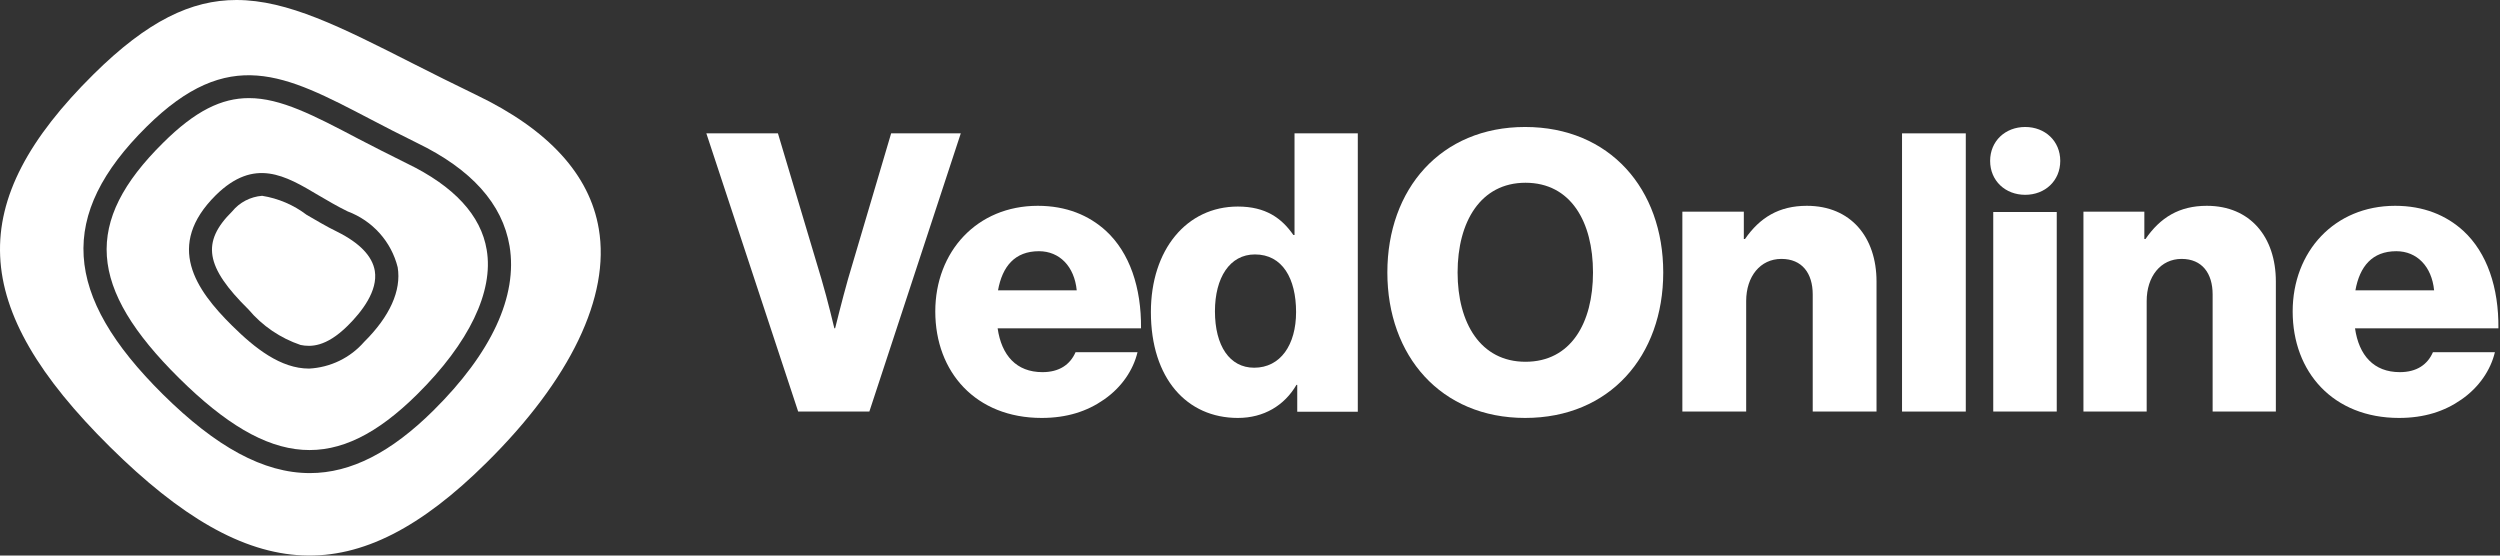
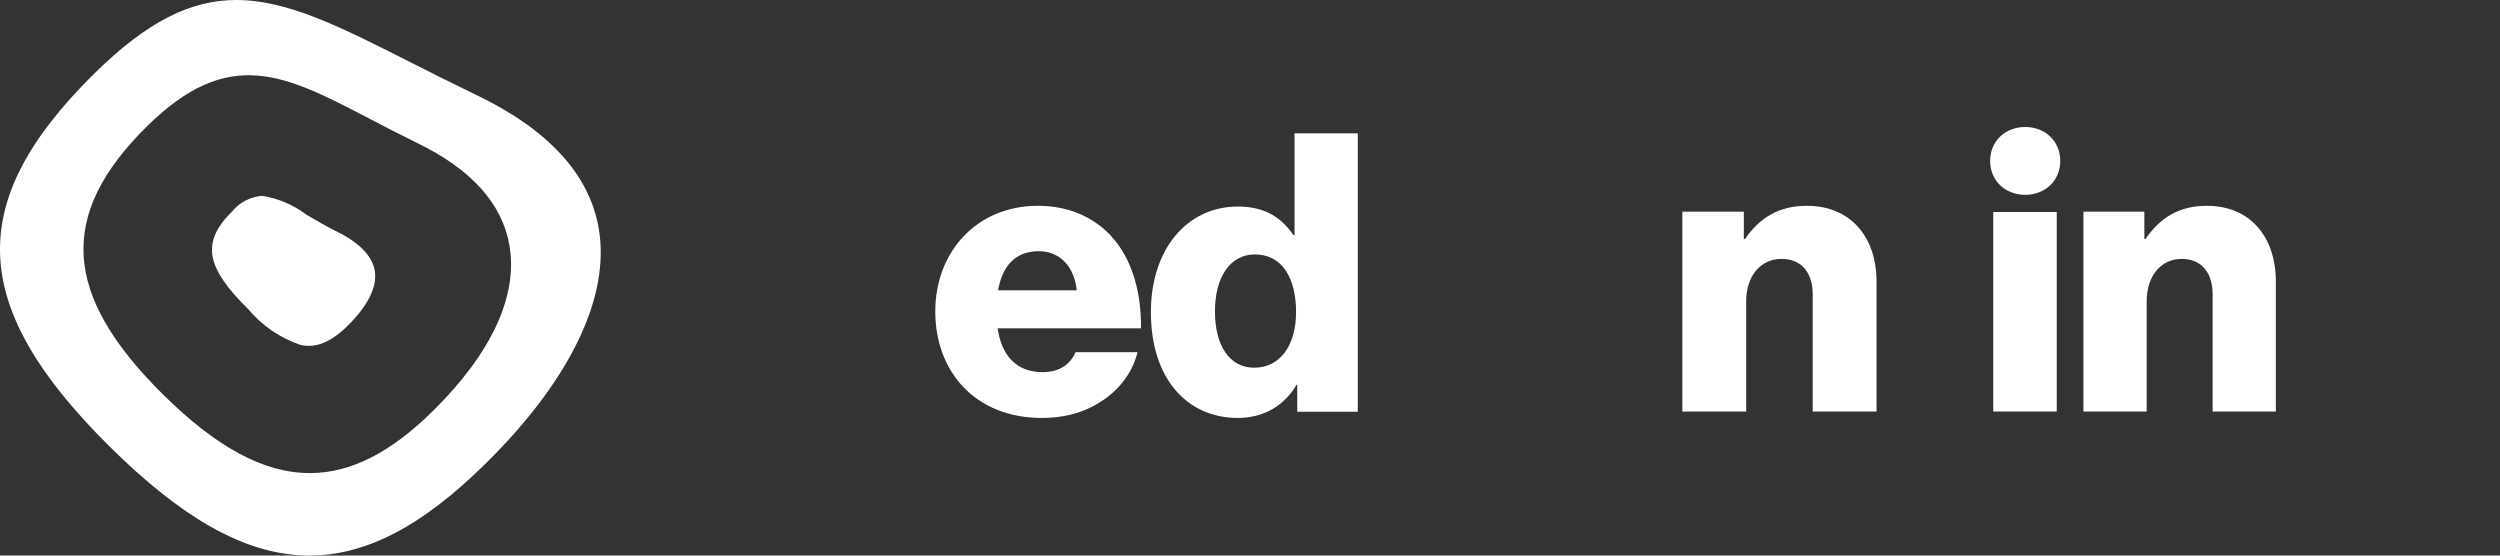
<svg xmlns="http://www.w3.org/2000/svg" fill="none" viewBox="0 0 315 70" height="70" width="315">
  <rect x="0" y="0" width="315" height="70" fill="#333333" stroke="none" />
  <path fill="white" d="M75.448 28.834C74.301 21.997 69.1 16.321 59.999 11.957C57.169 10.595 54.517 9.258 52.019 7.997C42.917 3.38 36.237 0 29.787 0C24.102 0 18.595 2.623 11.788 9.359C-4.529 25.504 -3.968 38.672 13.853 56.305C31.648 73.913 44.957 74.494 61.273 58.324C71.879 47.855 76.902 37.36 75.448 28.834ZM54.594 51.739C49.316 56.961 44.243 59.61 39.042 59.61C33.204 59.61 27.212 56.305 20.533 49.696C7.862 37.158 7.25 27.068 18.468 15.968C28.844 5.701 35.881 9.384 46.563 14.959C48.45 15.943 50.387 16.952 52.554 18.012C59.387 21.316 63.313 25.68 64.205 31.003C65.251 37.31 61.936 44.474 54.594 51.739Z" />
-   <path fill="white" d="M51.255 20.584C49.088 19.525 47.099 18.491 45.187 17.507C39.527 14.53 35.371 12.361 31.369 12.361C27.927 12.361 24.613 13.95 20.533 18.011C10.489 27.95 11.049 36.25 22.573 47.652C34.097 59.054 42.51 59.635 52.555 49.696C59.107 43.212 62.217 36.729 61.325 31.482C60.611 27.143 57.221 23.46 51.255 20.584ZM45.875 43.086C45.008 44.08 43.947 44.889 42.755 45.466C41.563 46.042 40.266 46.374 38.941 46.442C35.371 46.442 32.134 43.894 29.253 41.043C24.638 36.477 20.788 30.953 27.188 24.596C32.057 19.802 35.958 22.123 40.114 24.596C41.286 25.277 42.459 25.983 43.81 26.639C45.358 27.22 46.739 28.164 47.836 29.39C48.933 30.616 49.712 32.087 50.108 33.677C50.592 36.603 49.113 39.883 45.875 43.086Z" />
  <path fill="white" d="M42.51 29.212C41.056 28.506 39.782 27.724 38.634 27.068C36.995 25.821 35.067 24.997 33.026 24.671C32.295 24.729 31.583 24.933 30.934 25.271C30.286 25.609 29.713 26.075 29.252 26.639C25.352 30.498 25.861 33.626 31.317 39C33.047 41.054 35.313 42.599 37.87 43.465C39.119 43.717 41.056 43.767 43.81 41.043C45.594 39.277 47.634 36.654 47.226 34.131C46.92 32.289 45.339 30.625 42.51 29.212Z" />
-   <path fill="white" d="M302.28 52.66C293.982 52.66 288.876 46.89 288.876 39.246C288.876 31.701 294.129 25.932 301.789 25.932C305.373 25.932 308.22 27.115 310.381 29.088C313.376 31.849 314.849 36.238 314.8 41.367H296.732C297.223 44.77 299.088 46.89 302.378 46.89C304.489 46.89 305.864 45.953 306.551 44.375H314.358C313.818 46.644 312.345 48.813 310.135 50.342C308.024 51.822 305.471 52.66 302.28 52.66ZM296.781 36.584H306.698C306.404 33.575 304.538 31.652 301.936 31.652C298.892 31.652 297.321 33.575 296.781 36.584Z" />
  <path fill="white" d="M262.513 51.856V26.67H270.188V30.113H270.334C272.192 27.408 274.587 25.932 278.057 25.932C283.532 25.932 286.758 29.867 286.758 35.475V51.856H278.791V37.099C278.791 34.442 277.471 32.622 274.88 32.622C272.241 32.622 270.481 34.836 270.481 37.935V51.856H262.513Z" />
  <path fill="white" d="M255.174 16C257.678 16 259.592 17.768 259.592 20.273C259.592 22.778 257.678 24.547 255.174 24.547C252.67 24.547 250.756 22.778 250.756 20.273C250.756 17.768 252.67 16 255.174 16ZM251.149 51.856V26.708H259.15V51.856H251.149Z" />
-   <path fill="white" d="M239.656 51.856V16.803H247.689V51.856H239.656Z" />
  <path fill="white" d="M211.978 51.856V26.67H219.722V30.113H219.87C221.744 27.408 224.161 25.932 227.663 25.932C233.187 25.932 236.442 29.867 236.442 35.475V51.856H228.403V37.099C228.403 34.442 227.071 32.622 224.457 32.622C221.793 32.622 220.018 34.836 220.018 37.935V51.856H211.978Z" />
-   <path fill="white" d="M192.163 52.66C181.543 52.66 174.807 44.846 174.807 34.33C174.807 23.814 181.543 16 192.163 16C202.832 16 209.568 23.814 209.568 34.33C209.568 44.846 202.832 52.66 192.163 52.66ZM192.212 45.583C197.916 45.583 200.718 40.718 200.718 34.33C200.718 27.942 197.916 23.027 192.212 23.027C186.558 23.027 183.657 27.942 183.657 34.33C183.657 40.718 186.558 45.583 192.212 45.583Z" />
  <path fill="white" d="M158.023 46.332C161.349 46.332 163.306 43.438 163.306 39.318C163.306 35.099 161.594 32.058 158.121 32.058C154.942 32.058 153.083 35.001 153.083 39.22C153.083 43.585 154.942 46.332 158.023 46.332ZM155.969 52.66C149.561 52.66 145.012 47.706 145.012 39.318C145.012 31.47 149.512 26.025 155.969 26.025C159.491 26.025 161.496 27.497 162.963 29.606H163.11V16.803H171.083V51.875H163.453V48.49H163.355C161.838 51.09 159.246 52.66 155.969 52.66Z" />
  <path fill="white" d="M131.249 52.66C122.952 52.66 117.846 46.89 117.846 39.246C117.846 31.701 123.099 25.932 130.758 25.932C134.343 25.932 137.19 27.115 139.35 29.088C142.345 31.849 143.818 36.238 143.769 41.367H125.701C126.192 44.77 128.058 46.89 131.348 46.89C133.459 46.89 134.833 45.953 135.521 44.375H143.327C142.787 46.644 141.314 48.813 139.105 50.342C136.994 51.822 134.441 52.66 131.249 52.66ZM125.75 36.584H135.668C135.374 33.575 133.508 31.652 130.906 31.652C127.862 31.652 126.29 33.575 125.75 36.584Z" />
-   <path fill="white" d="M100.569 51.856L89 16.803H98.02L103.51 35.188C104.294 37.835 105.128 41.365 105.128 41.365H105.226C105.226 41.365 106.108 37.786 106.843 35.188L112.284 16.803H121.059L109.539 51.856H100.569Z" />
</svg>